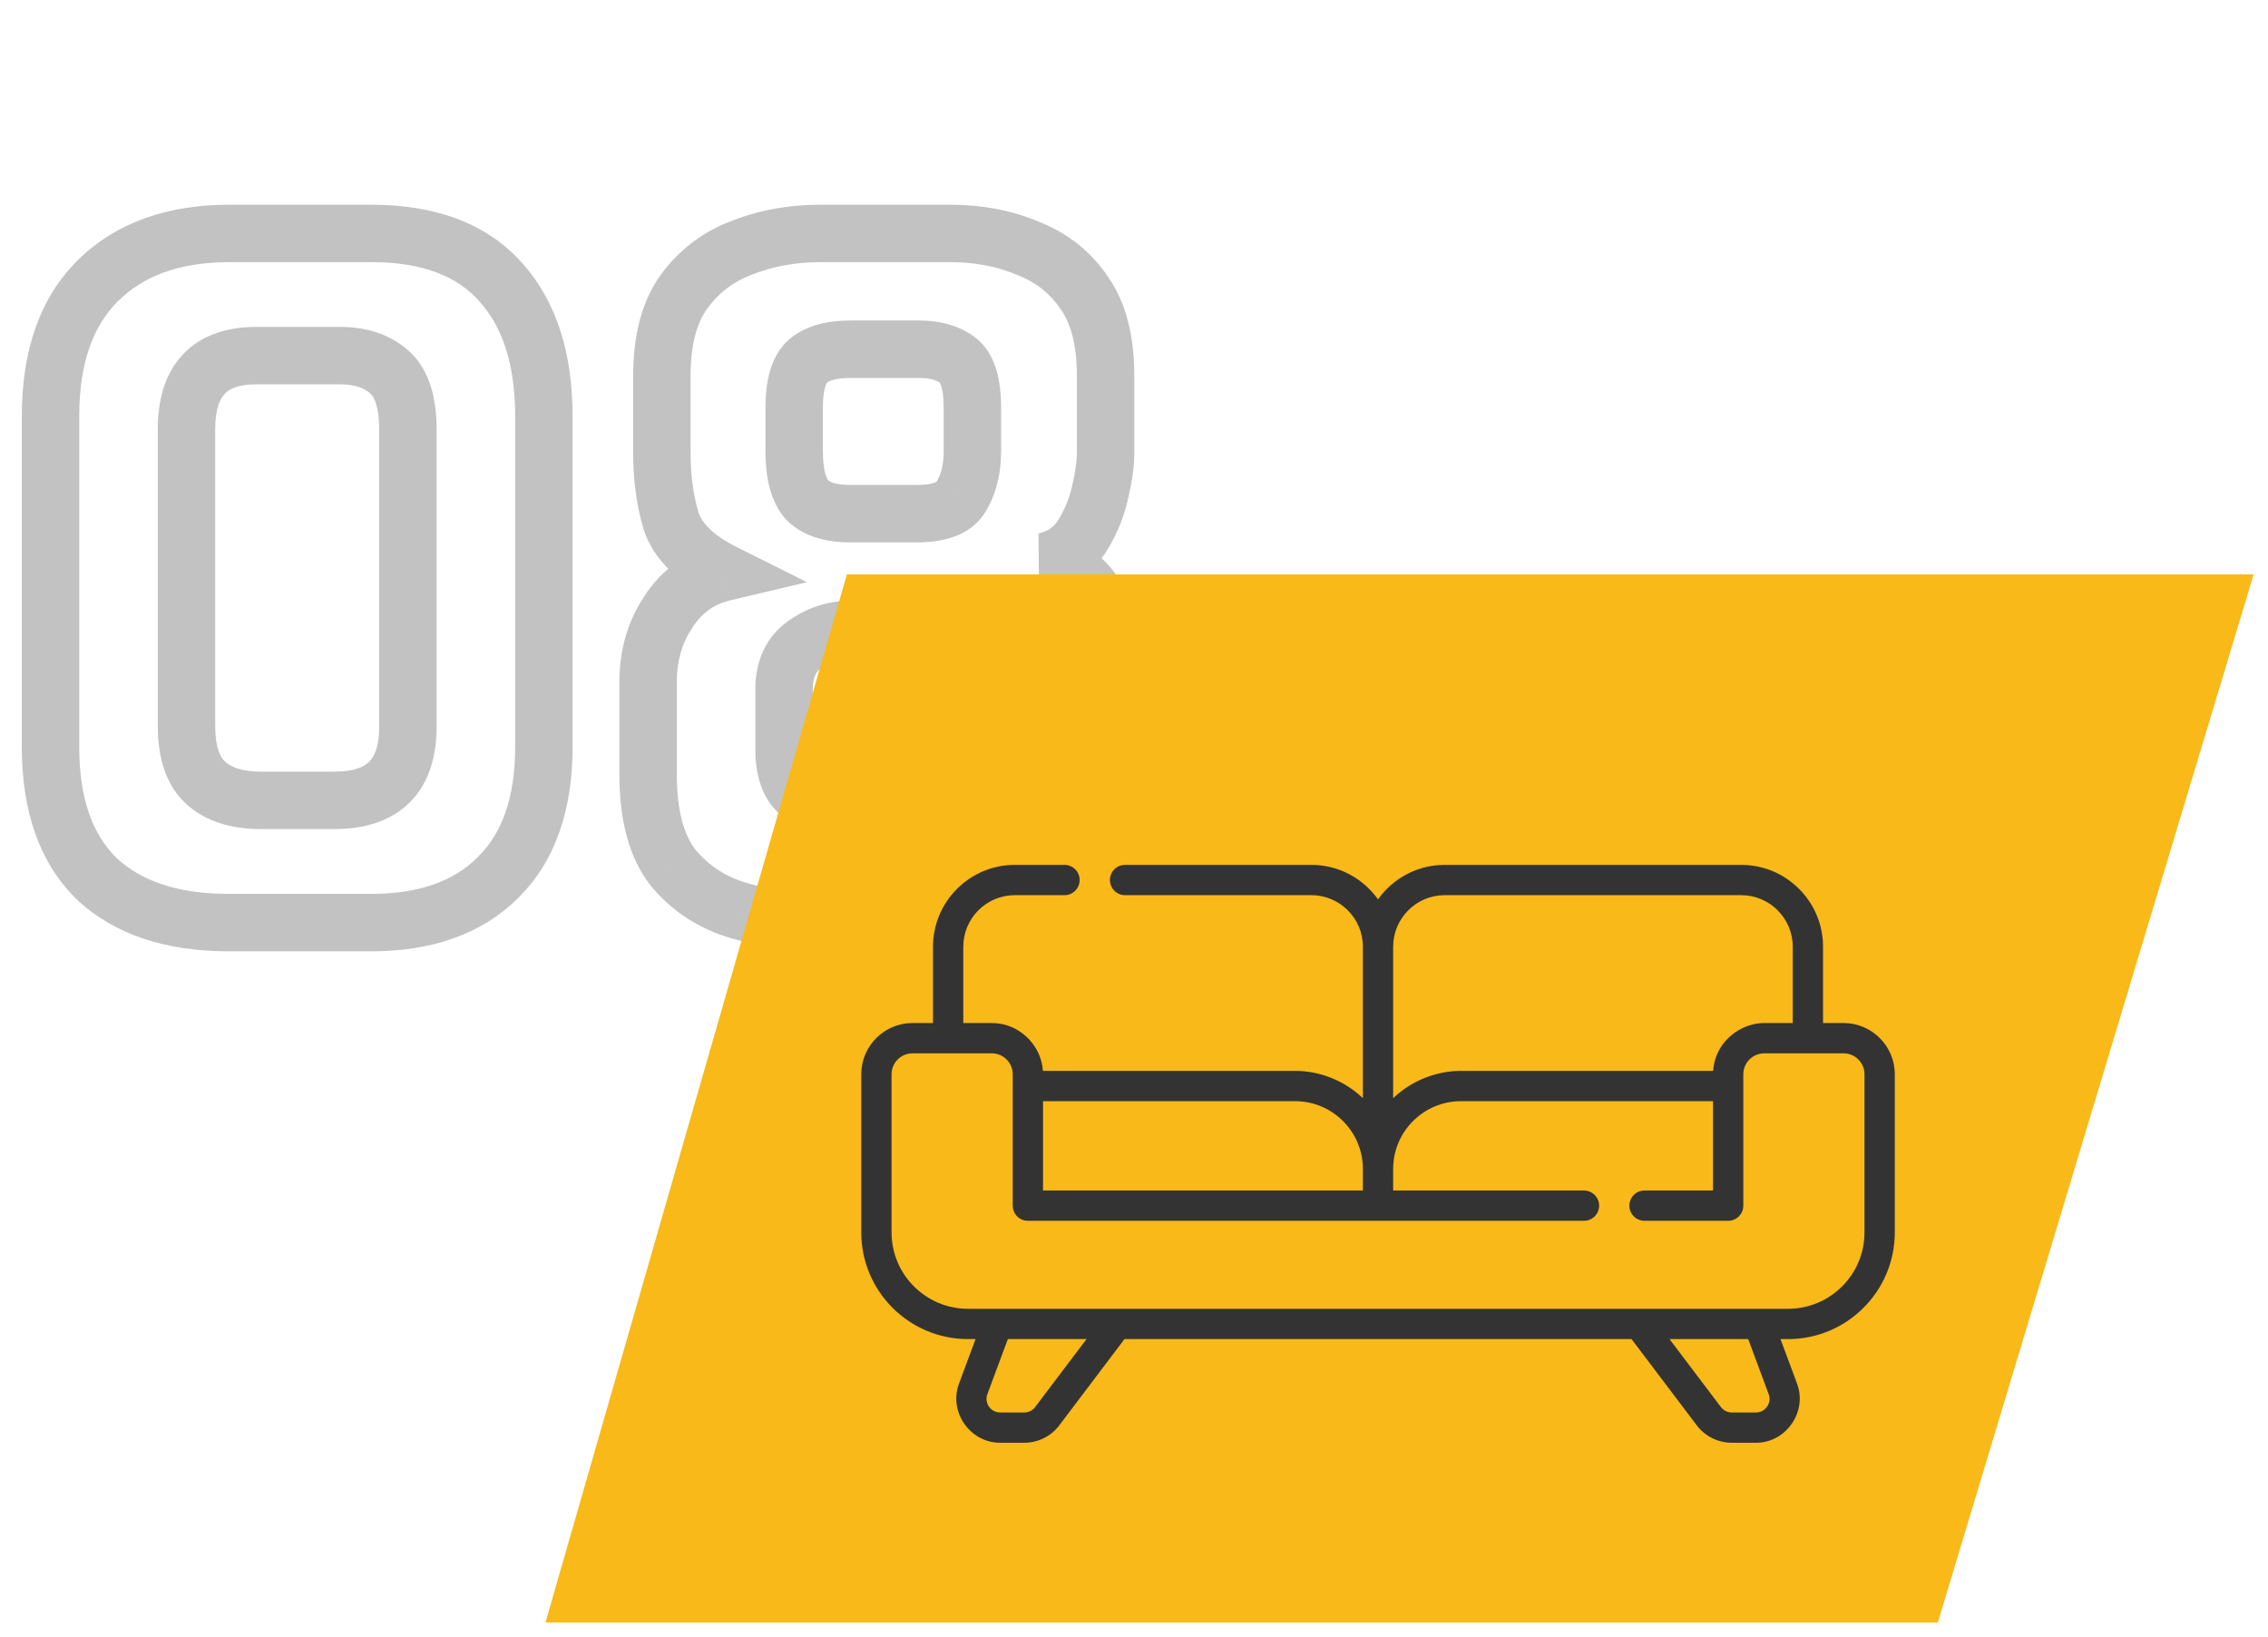
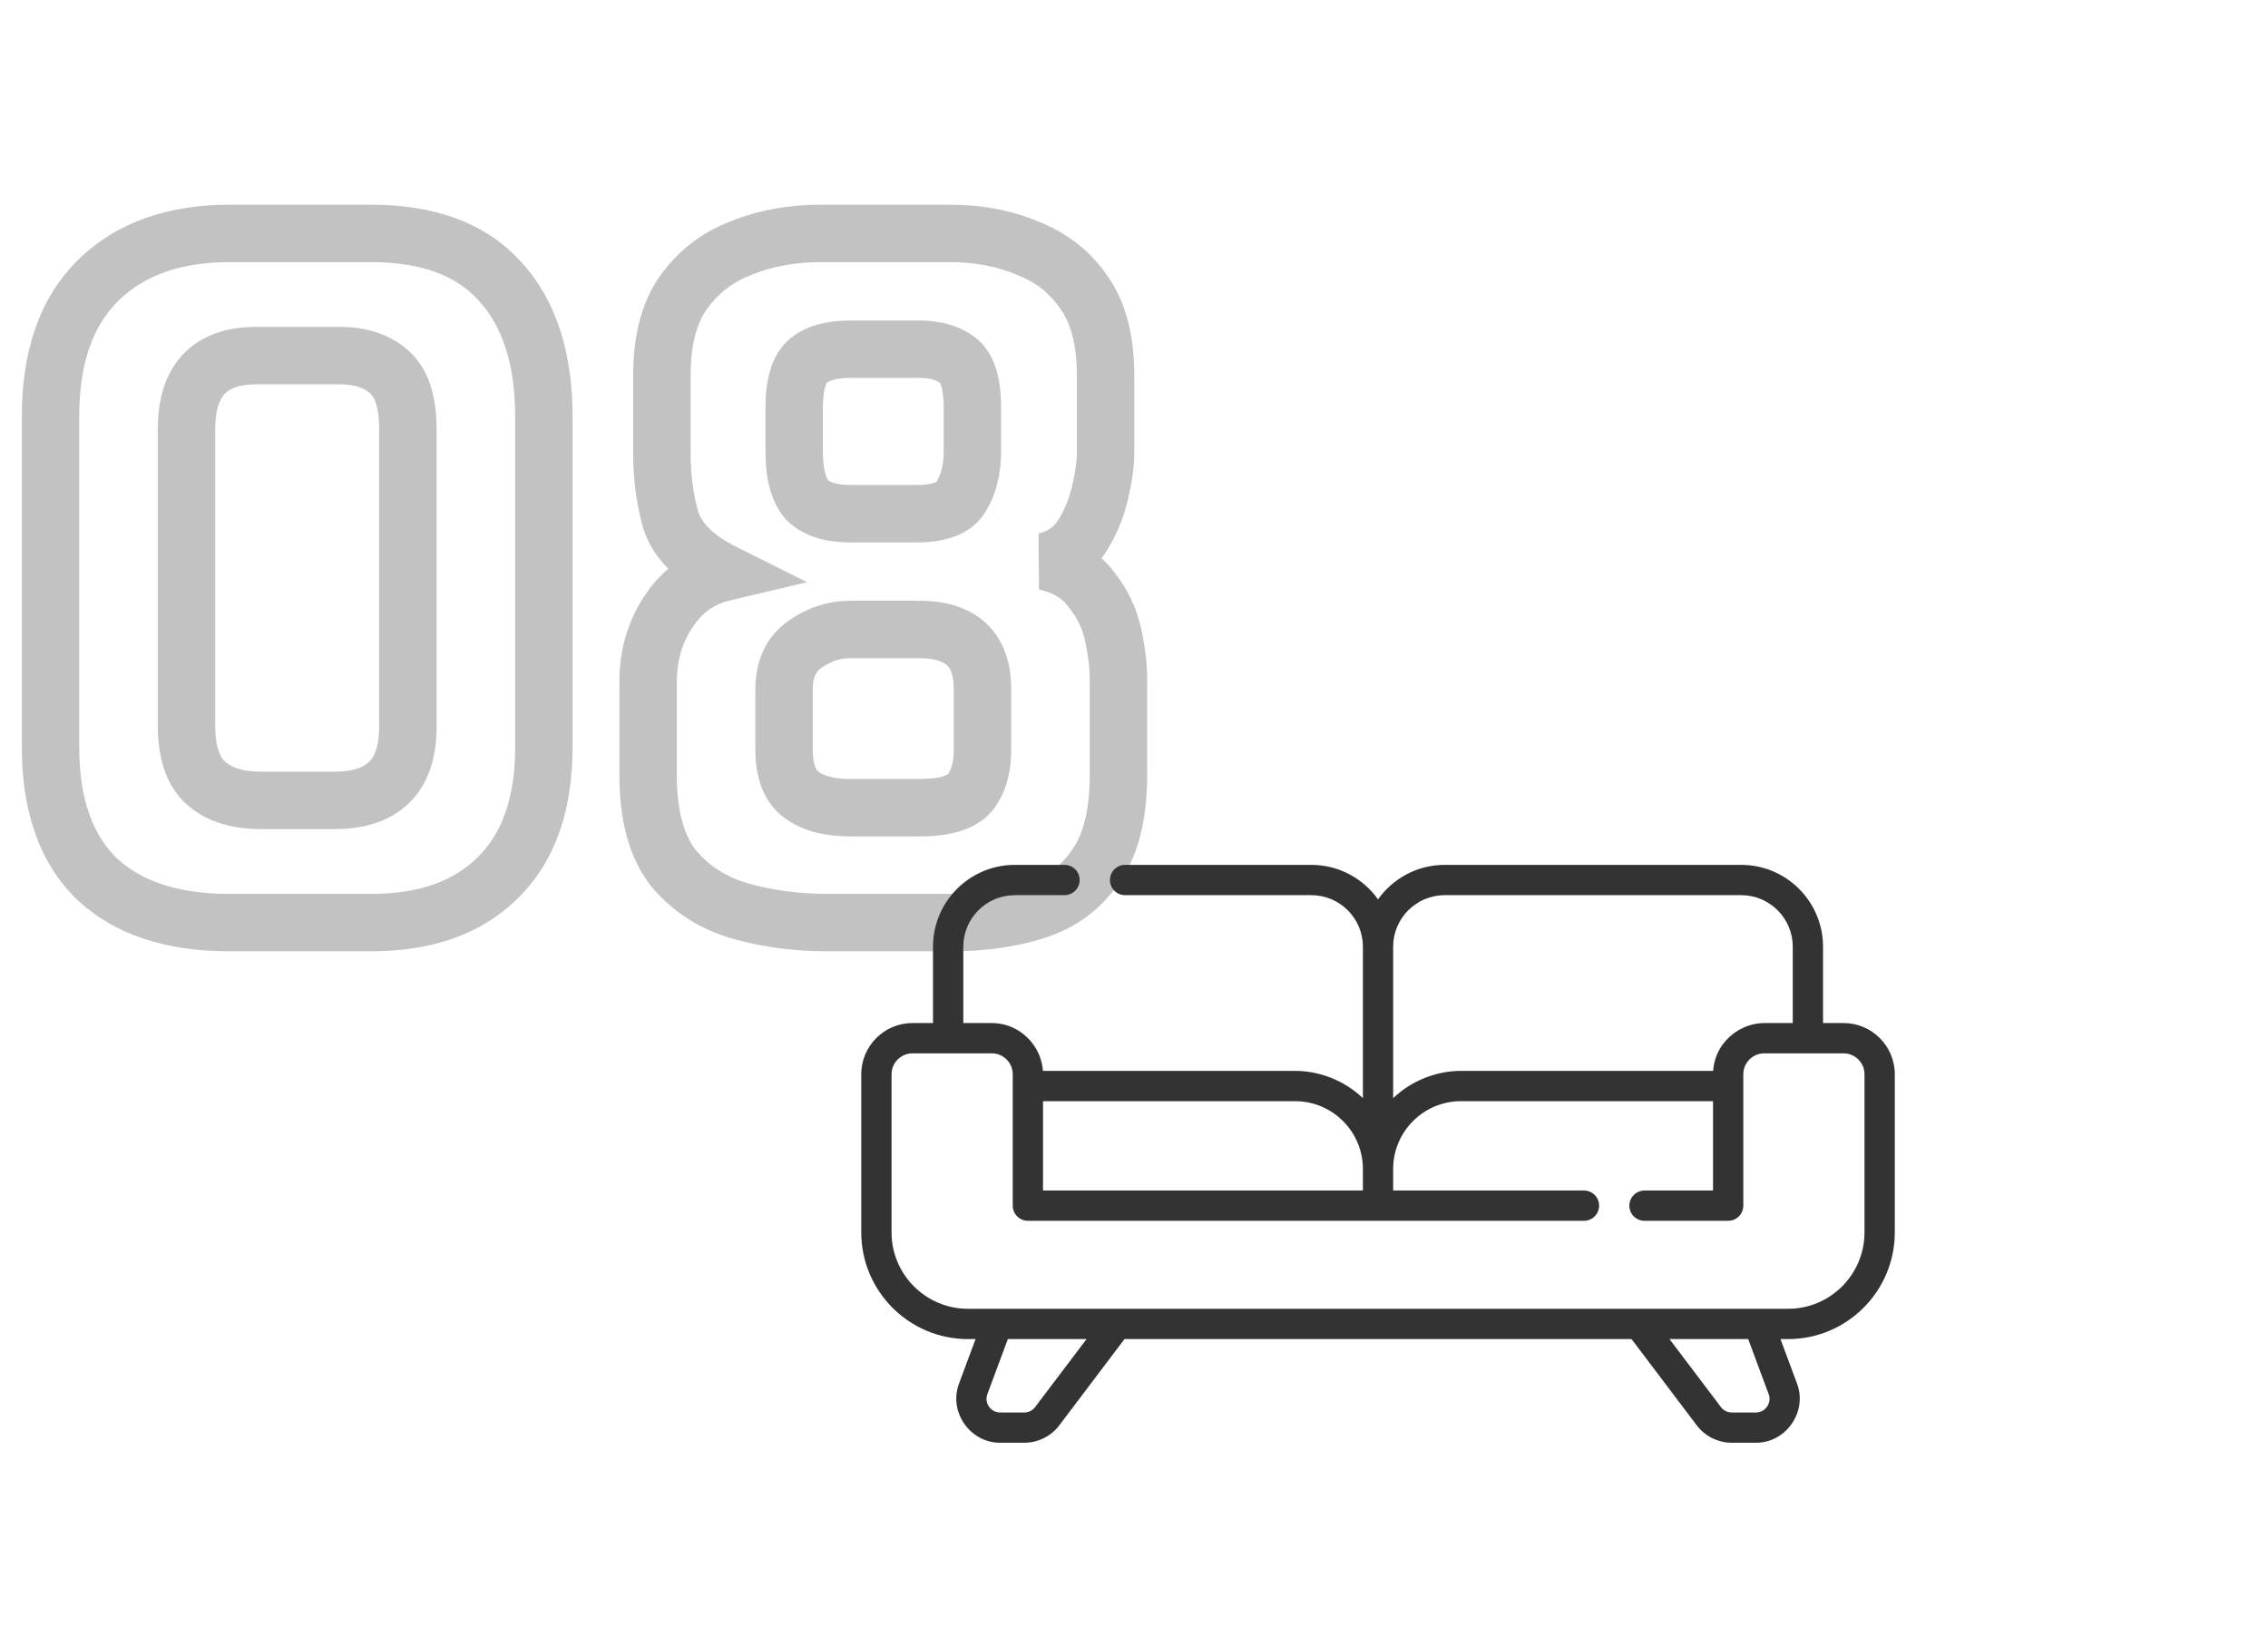
<svg xmlns="http://www.w3.org/2000/svg" width="79" height="57" viewBox="0 0 79 57" fill="none">
  <path d="M3.36 30.592L2.66 31.306L2.667 31.313L2.675 31.32L3.36 30.592ZM3.424 9.76L4.124 10.474L3.424 9.76ZM17.44 9.824L16.692 10.488L16.698 10.495L17.44 9.824ZM17.344 30.56L16.644 29.846L16.637 29.853L17.344 30.56ZM7.168 27.264L6.497 28.006H6.497L7.168 27.264ZM7.968 31.128C6.153 31.128 4.894 30.662 4.045 29.864L2.675 31.32C4.002 32.57 5.815 33.128 7.968 33.128V31.128ZM4.06 29.878C3.244 29.078 2.76 27.848 2.76 26.016H0.76C0.76 28.195 1.343 30.015 2.66 31.306L4.06 29.878ZM2.76 26.016V14.496H0.76V26.016H2.76ZM2.76 14.496C2.76 12.603 3.264 11.318 4.124 10.474L2.724 9.046C1.366 10.378 0.76 12.251 0.76 14.496H2.76ZM4.124 10.474C5.003 9.612 6.252 9.128 8 9.128V7.128C5.866 7.128 4.064 7.732 2.724 9.046L4.124 10.474ZM8 9.128H12.928V7.128H8V9.128ZM12.928 9.128C14.746 9.128 15.936 9.635 16.692 10.488L18.188 9.161C16.939 7.752 15.121 7.128 12.928 7.128V9.128ZM16.698 10.495C17.485 11.365 17.944 12.653 17.944 14.496H19.944C19.944 12.329 19.4 10.502 18.182 9.153L16.698 10.495ZM17.944 14.496V26.016H19.944V14.496H17.944ZM17.944 26.016C17.944 27.823 17.462 29.044 16.644 29.846L18.044 31.274C19.359 29.985 19.944 28.177 19.944 26.016H17.944ZM16.637 29.853C15.828 30.661 14.64 31.128 12.928 31.128V33.128C15.013 33.128 16.769 32.549 18.051 31.267L16.637 29.853ZM12.928 31.128H7.968V33.128H12.928V31.128ZM9.088 28.872H11.648V26.872H9.088V28.872ZM11.648 28.872C12.655 28.872 13.595 28.619 14.275 27.939C14.956 27.259 15.208 26.32 15.208 25.312H13.208C13.208 26.011 13.034 26.352 12.861 26.525C12.688 26.698 12.347 26.872 11.648 26.872V28.872ZM15.208 25.312V14.944H13.208V25.312H15.208ZM15.208 14.944C15.208 13.896 14.976 12.882 14.237 12.217L12.899 13.703C13.013 13.806 13.208 14.114 13.208 14.944H15.208ZM14.237 12.217C13.582 11.627 12.745 11.384 11.84 11.384V13.384C12.386 13.384 12.701 13.525 12.899 13.703L14.237 12.217ZM11.84 11.384H8.928V13.384H11.84V11.384ZM8.928 11.384C7.95 11.384 7.036 11.644 6.379 12.335C5.731 13.017 5.496 13.949 5.496 14.944H7.496C7.496 14.232 7.666 13.884 7.829 13.713C7.983 13.551 8.285 13.384 8.928 13.384V11.384ZM5.496 14.944V25.28H7.496V14.944H5.496ZM5.496 25.28C5.496 26.334 5.751 27.331 6.497 28.006L7.839 26.523C7.689 26.387 7.496 26.061 7.496 25.28H5.496ZM6.497 28.006C7.188 28.631 8.102 28.872 9.088 28.872V26.872C8.41 26.872 8.044 26.708 7.839 26.523L6.497 28.006ZM25.743 31.712L25.459 32.671L25.465 32.673L25.743 31.712ZM23.439 30.208L22.647 30.819L22.657 30.831L22.667 30.844L23.439 30.208ZM23.279 21.312L24.111 21.867L24.118 21.855L23.279 21.312ZM25.199 19.936L25.429 20.909L28.111 20.274L25.646 19.042L25.199 19.936ZM23.375 18.144L22.415 18.426L22.42 18.443L22.426 18.46L23.375 18.144ZM23.791 10.208L22.974 9.631L22.97 9.636L23.791 10.208ZM25.807 8.64L26.166 9.573L26.178 9.568L25.807 8.64ZM35.791 8.64L35.403 9.562L35.417 9.568L35.432 9.573L35.791 8.64ZM37.775 10.208L36.946 10.768L36.954 10.78L37.775 10.208ZM38.319 17.152L37.344 16.927V16.927L38.319 17.152ZM37.679 18.688L38.511 19.243L38.517 19.234L38.522 19.225L37.679 18.688ZM36.399 19.552L36.174 18.578L36.191 20.53L36.399 19.552ZM37.999 20.512L37.195 21.106L37.209 21.126L37.225 21.145L37.999 20.512ZM38.767 22.08L37.791 22.297L37.791 22.297L38.767 22.08ZM38.159 30.176L37.345 29.595L37.339 29.603L37.334 29.61L38.159 30.176ZM36.079 31.712L36.381 32.665L36.079 31.712ZM33.487 17.28L32.629 16.765L32.625 16.772L32.621 16.779L33.487 17.28ZM33.359 12.544L33.959 11.744L33.959 11.744L33.359 12.544ZM28.143 12.576L27.488 11.82L27.488 11.82L28.143 12.576ZM28.111 17.408L27.358 18.067L27.38 18.092L27.404 18.115L28.111 17.408ZM33.775 27.616L34.527 28.274L34.537 28.263L34.547 28.252L33.775 27.616ZM28.047 22.432L28.618 23.253L28.047 22.432ZM27.919 27.68L27.326 28.485L27.919 27.68ZM28.815 31.128C27.812 31.128 26.883 31 26.02 30.751L25.465 32.673C26.523 32.978 27.641 33.128 28.815 33.128V31.128ZM26.026 30.753C25.27 30.53 24.676 30.137 24.211 29.572L22.667 30.844C23.397 31.73 24.338 32.34 25.459 32.671L26.026 30.753ZM24.23 29.597C23.842 29.093 23.575 28.267 23.575 26.976H21.575C21.575 28.501 21.884 29.829 22.647 30.819L24.23 29.597ZM23.575 26.976V23.744H21.575V26.976H23.575ZM23.575 23.744C23.575 23.007 23.76 22.392 24.111 21.867L22.447 20.757C21.859 21.64 21.575 22.647 21.575 23.744H23.575ZM24.118 21.855C24.453 21.337 24.88 21.039 25.429 20.909L24.968 18.963C23.897 19.217 23.043 19.836 22.439 20.769L24.118 21.855ZM25.646 19.042C24.789 18.613 24.441 18.181 24.323 17.828L22.426 18.46C22.777 19.515 23.646 20.278 24.752 20.83L25.646 19.042ZM24.334 17.862C24.151 17.239 24.055 16.546 24.055 15.776H22.055C22.055 16.713 22.172 17.598 22.415 18.426L24.334 17.862ZM24.055 15.776V13.088H22.055V15.776H24.055ZM24.055 13.088C24.055 11.994 24.277 11.259 24.611 10.78L22.97 9.636C22.323 10.565 22.055 11.75 22.055 13.088H24.055ZM24.608 10.785C25.005 10.222 25.517 9.823 26.166 9.573L25.448 7.707C24.432 8.097 23.6 8.744 22.974 9.631L24.608 10.785ZM26.178 9.568C26.903 9.279 27.704 9.128 28.591 9.128V7.128C27.473 7.128 26.417 7.319 25.435 7.712L26.178 9.568ZM28.591 9.128H33.071V7.128H28.591V9.128ZM33.071 9.128C33.959 9.128 34.731 9.279 35.403 9.562L36.179 7.718C35.229 7.319 34.188 7.128 33.071 7.128V9.128ZM35.432 9.573C36.077 9.821 36.573 10.216 36.947 10.768L38.603 9.648C37.996 8.75 37.169 8.099 36.15 7.707L35.432 9.573ZM36.954 10.78C37.289 11.259 37.511 11.994 37.511 13.088H39.511C39.511 11.75 39.242 10.565 38.595 9.636L36.954 10.78ZM37.511 13.088V15.776H39.511V13.088H37.511ZM37.511 15.776C37.511 16.033 37.464 16.41 37.344 16.927L39.293 17.377C39.43 16.785 39.511 16.244 39.511 15.776H37.511ZM37.344 16.927C37.241 17.374 37.071 17.78 36.835 18.151L38.522 19.225C38.883 18.657 39.14 18.04 39.293 17.377L37.344 16.927ZM36.847 18.133C36.698 18.356 36.496 18.503 36.174 18.578L36.624 20.526C37.411 20.345 38.062 19.916 38.511 19.243L36.847 18.133ZM36.191 20.53C36.702 20.639 37.003 20.847 37.195 21.106L38.803 19.918C38.27 19.196 37.504 18.764 36.606 18.574L36.191 20.53ZM37.225 21.145C37.513 21.497 37.697 21.878 37.791 22.297L39.743 21.863C39.58 21.13 39.253 20.466 38.773 19.879L37.225 21.145ZM37.791 22.297C37.907 22.819 37.959 23.267 37.959 23.648H39.959C39.959 23.09 39.883 22.493 39.743 21.863L37.791 22.297ZM37.959 23.648V26.976H39.959V23.648H37.959ZM37.959 26.976C37.959 28.255 37.71 29.084 37.345 29.595L38.972 30.757C39.675 29.774 39.959 28.471 39.959 26.976H37.959ZM37.334 29.61C36.95 30.171 36.442 30.548 35.776 30.759L36.381 32.665C37.465 32.322 38.344 31.675 38.983 30.741L37.334 29.61ZM35.776 30.759C35.016 31 34.139 31.128 33.135 31.128V33.128C34.307 33.128 35.392 32.979 36.381 32.665L35.776 30.759ZM33.135 31.128H28.815V33.128H33.135V31.128ZM29.615 18.888H31.951V16.888H29.615V18.888ZM31.951 18.888C32.844 18.888 33.841 18.665 34.352 17.781L32.621 16.779C32.636 16.754 32.644 16.773 32.559 16.806C32.459 16.846 32.27 16.888 31.951 16.888V18.888ZM34.344 17.794C34.714 17.179 34.871 16.468 34.871 15.712H32.871C32.871 16.193 32.772 16.528 32.629 16.765L34.344 17.794ZM34.871 15.712V14.208H32.871V15.712H34.871ZM34.871 14.208C34.871 13.724 34.823 13.264 34.699 12.858C34.573 12.45 34.35 12.037 33.959 11.744L32.759 13.344C32.709 13.307 32.742 13.299 32.787 13.446C32.833 13.595 32.871 13.839 32.871 14.208H34.871ZM33.959 11.744C33.399 11.324 32.721 11.16 32.015 11.16V13.16C32.418 13.16 32.636 13.252 32.759 13.344L33.959 11.744ZM32.015 11.16H29.647V13.16H32.015V11.16ZM29.647 11.16C28.862 11.16 28.072 11.314 27.488 11.82L28.798 13.332C28.853 13.284 29.066 13.16 29.647 13.16V11.16ZM27.488 11.82C26.816 12.402 26.663 13.348 26.663 14.208H28.663C28.663 13.861 28.698 13.624 28.742 13.474C28.786 13.325 28.824 13.309 28.798 13.332L27.488 11.82ZM26.663 14.208V15.712H28.663V14.208H26.663ZM26.663 15.712C26.663 16.58 26.818 17.449 27.358 18.067L28.863 16.75C28.806 16.684 28.663 16.422 28.663 15.712H26.663ZM27.404 18.115C27.988 18.699 28.8 18.888 29.615 18.888V16.888C29.064 16.888 28.874 16.757 28.818 16.701L27.404 18.115ZM29.647 29.128H32.015V27.128H29.647V29.128ZM32.015 29.128C32.936 29.128 33.923 28.965 34.527 28.274L33.022 26.957C33.035 26.943 33.003 26.99 32.831 27.04C32.659 27.09 32.395 27.128 32.015 27.128V29.128ZM34.547 28.252C35.038 27.654 35.223 26.9 35.223 26.112H33.223C33.223 26.604 33.108 26.852 33.003 26.98L34.547 28.252ZM35.223 26.112V24H33.223V26.112H35.223ZM35.223 24C35.223 23.137 34.991 22.31 34.356 21.712C33.733 21.125 32.891 20.92 32.015 20.92V22.92C32.611 22.92 32.872 23.062 32.985 23.168C33.087 23.264 33.223 23.477 33.223 24H35.223ZM32.015 20.92H29.615V22.92H32.015V20.92ZM29.615 20.92C28.84 20.92 28.12 21.163 27.476 21.611L28.618 23.253C28.955 23.019 29.28 22.92 29.615 22.92V20.92ZM27.476 21.611C26.666 22.174 26.311 23.035 26.311 24H28.311C28.311 23.557 28.446 23.372 28.618 23.253L27.476 21.611ZM26.311 24V26.112H28.311V24H26.311ZM26.311 26.112C26.311 27.016 26.558 27.92 27.326 28.485L28.512 26.875C28.469 26.843 28.311 26.701 28.311 26.112H26.311ZM27.326 28.485C27.968 28.958 28.785 29.128 29.647 29.128V27.128C29.015 27.128 28.68 26.999 28.512 26.875L27.326 28.485Z" fill="#333333" fill-opacity="0.3" />
-   <path d="M29.5 20H78.5L67.5 56.5H19L29.5 20Z" fill="#F8B919" />
  <path d="M64.216 35.626H63.501V32.968C63.501 31.396 62.222 30.118 60.651 30.118H50.322C49.365 30.118 48.517 30.593 48 31.319C47.483 30.593 46.635 30.118 45.678 30.118H39.189C38.898 30.118 38.662 30.354 38.662 30.645C38.662 30.937 38.898 31.173 39.189 31.173H45.678C46.667 31.173 47.473 31.978 47.473 32.968V38.242C47.462 38.231 47.45 38.221 47.439 38.211C46.814 37.628 45.967 37.292 45.111 37.292H36.327C36.281 36.584 35.798 35.961 35.132 35.725C34.944 35.659 34.746 35.626 34.547 35.626H33.554V32.968C33.554 31.978 34.359 31.173 35.349 31.173H37.08C37.371 31.173 37.607 30.937 37.607 30.645C37.607 30.354 37.371 30.118 37.08 30.118H35.349C33.778 30.118 32.499 31.396 32.499 32.968V35.626H31.784C30.8 35.626 30 36.426 30 37.41V42.916C30 44.965 31.667 46.632 33.716 46.632H33.981C33.981 46.632 33.403 48.185 33.403 48.186C33.038 49.166 33.788 50.242 34.832 50.242H35.68C36.155 50.242 36.61 50.016 36.896 49.637L39.169 46.632H56.831L59.104 49.638C59.39 50.016 59.845 50.242 60.32 50.242C60.32 50.242 61.168 50.242 61.168 50.242C62.213 50.242 62.961 49.166 62.597 48.186L62.019 46.632H62.284C64.333 46.632 66 44.965 66 42.916V37.41C66 36.426 65.2 35.626 64.216 35.626ZM48.527 32.968C48.527 31.978 49.333 31.173 50.322 31.173H60.651C61.641 31.173 62.446 31.978 62.446 32.968V35.626C62.446 35.626 61.453 35.626 61.453 35.626C60.752 35.626 60.079 36.076 59.807 36.722C59.731 36.903 59.685 37.097 59.673 37.292C59.673 37.292 50.889 37.292 50.889 37.292C50.02 37.292 49.155 37.642 48.527 38.242V32.968ZM36.331 38.347H45.111C46.413 38.347 47.473 39.406 47.473 40.708V41.458H36.331V38.347ZM36.055 49.001C35.967 49.118 35.827 49.188 35.68 49.188C35.68 49.188 34.835 49.188 34.832 49.188C34.509 49.188 34.279 48.856 34.391 48.554L35.106 46.632H37.847L36.055 49.001ZM61.168 49.188H60.32C60.173 49.188 60.033 49.118 59.945 49.001L58.153 46.632H60.894C60.894 46.632 61.606 48.547 61.609 48.554C61.721 48.857 61.49 49.188 61.168 49.188ZM62.284 45.577H33.716C32.248 45.577 31.055 44.384 31.055 42.916V37.41C31.055 37.008 31.382 36.681 31.784 36.681H34.547C34.949 36.681 35.276 37.008 35.276 37.41V41.986C35.276 42.277 35.513 42.513 35.804 42.513H55.173C55.465 42.513 55.701 42.277 55.701 41.986C55.701 41.694 55.465 41.458 55.173 41.458H48.527V40.708C48.527 39.406 49.587 38.347 50.889 38.347H59.669V41.458H57.283C56.991 41.458 56.755 41.694 56.755 41.986C56.755 42.277 56.991 42.513 57.283 42.513H60.196C60.487 42.513 60.724 42.277 60.724 41.986V37.41C60.724 37.008 61.051 36.681 61.453 36.681H64.216C64.618 36.681 64.945 37.008 64.945 37.41V42.916H64.945C64.945 44.384 63.752 45.577 62.284 45.577Z" fill="#333333" />
</svg>